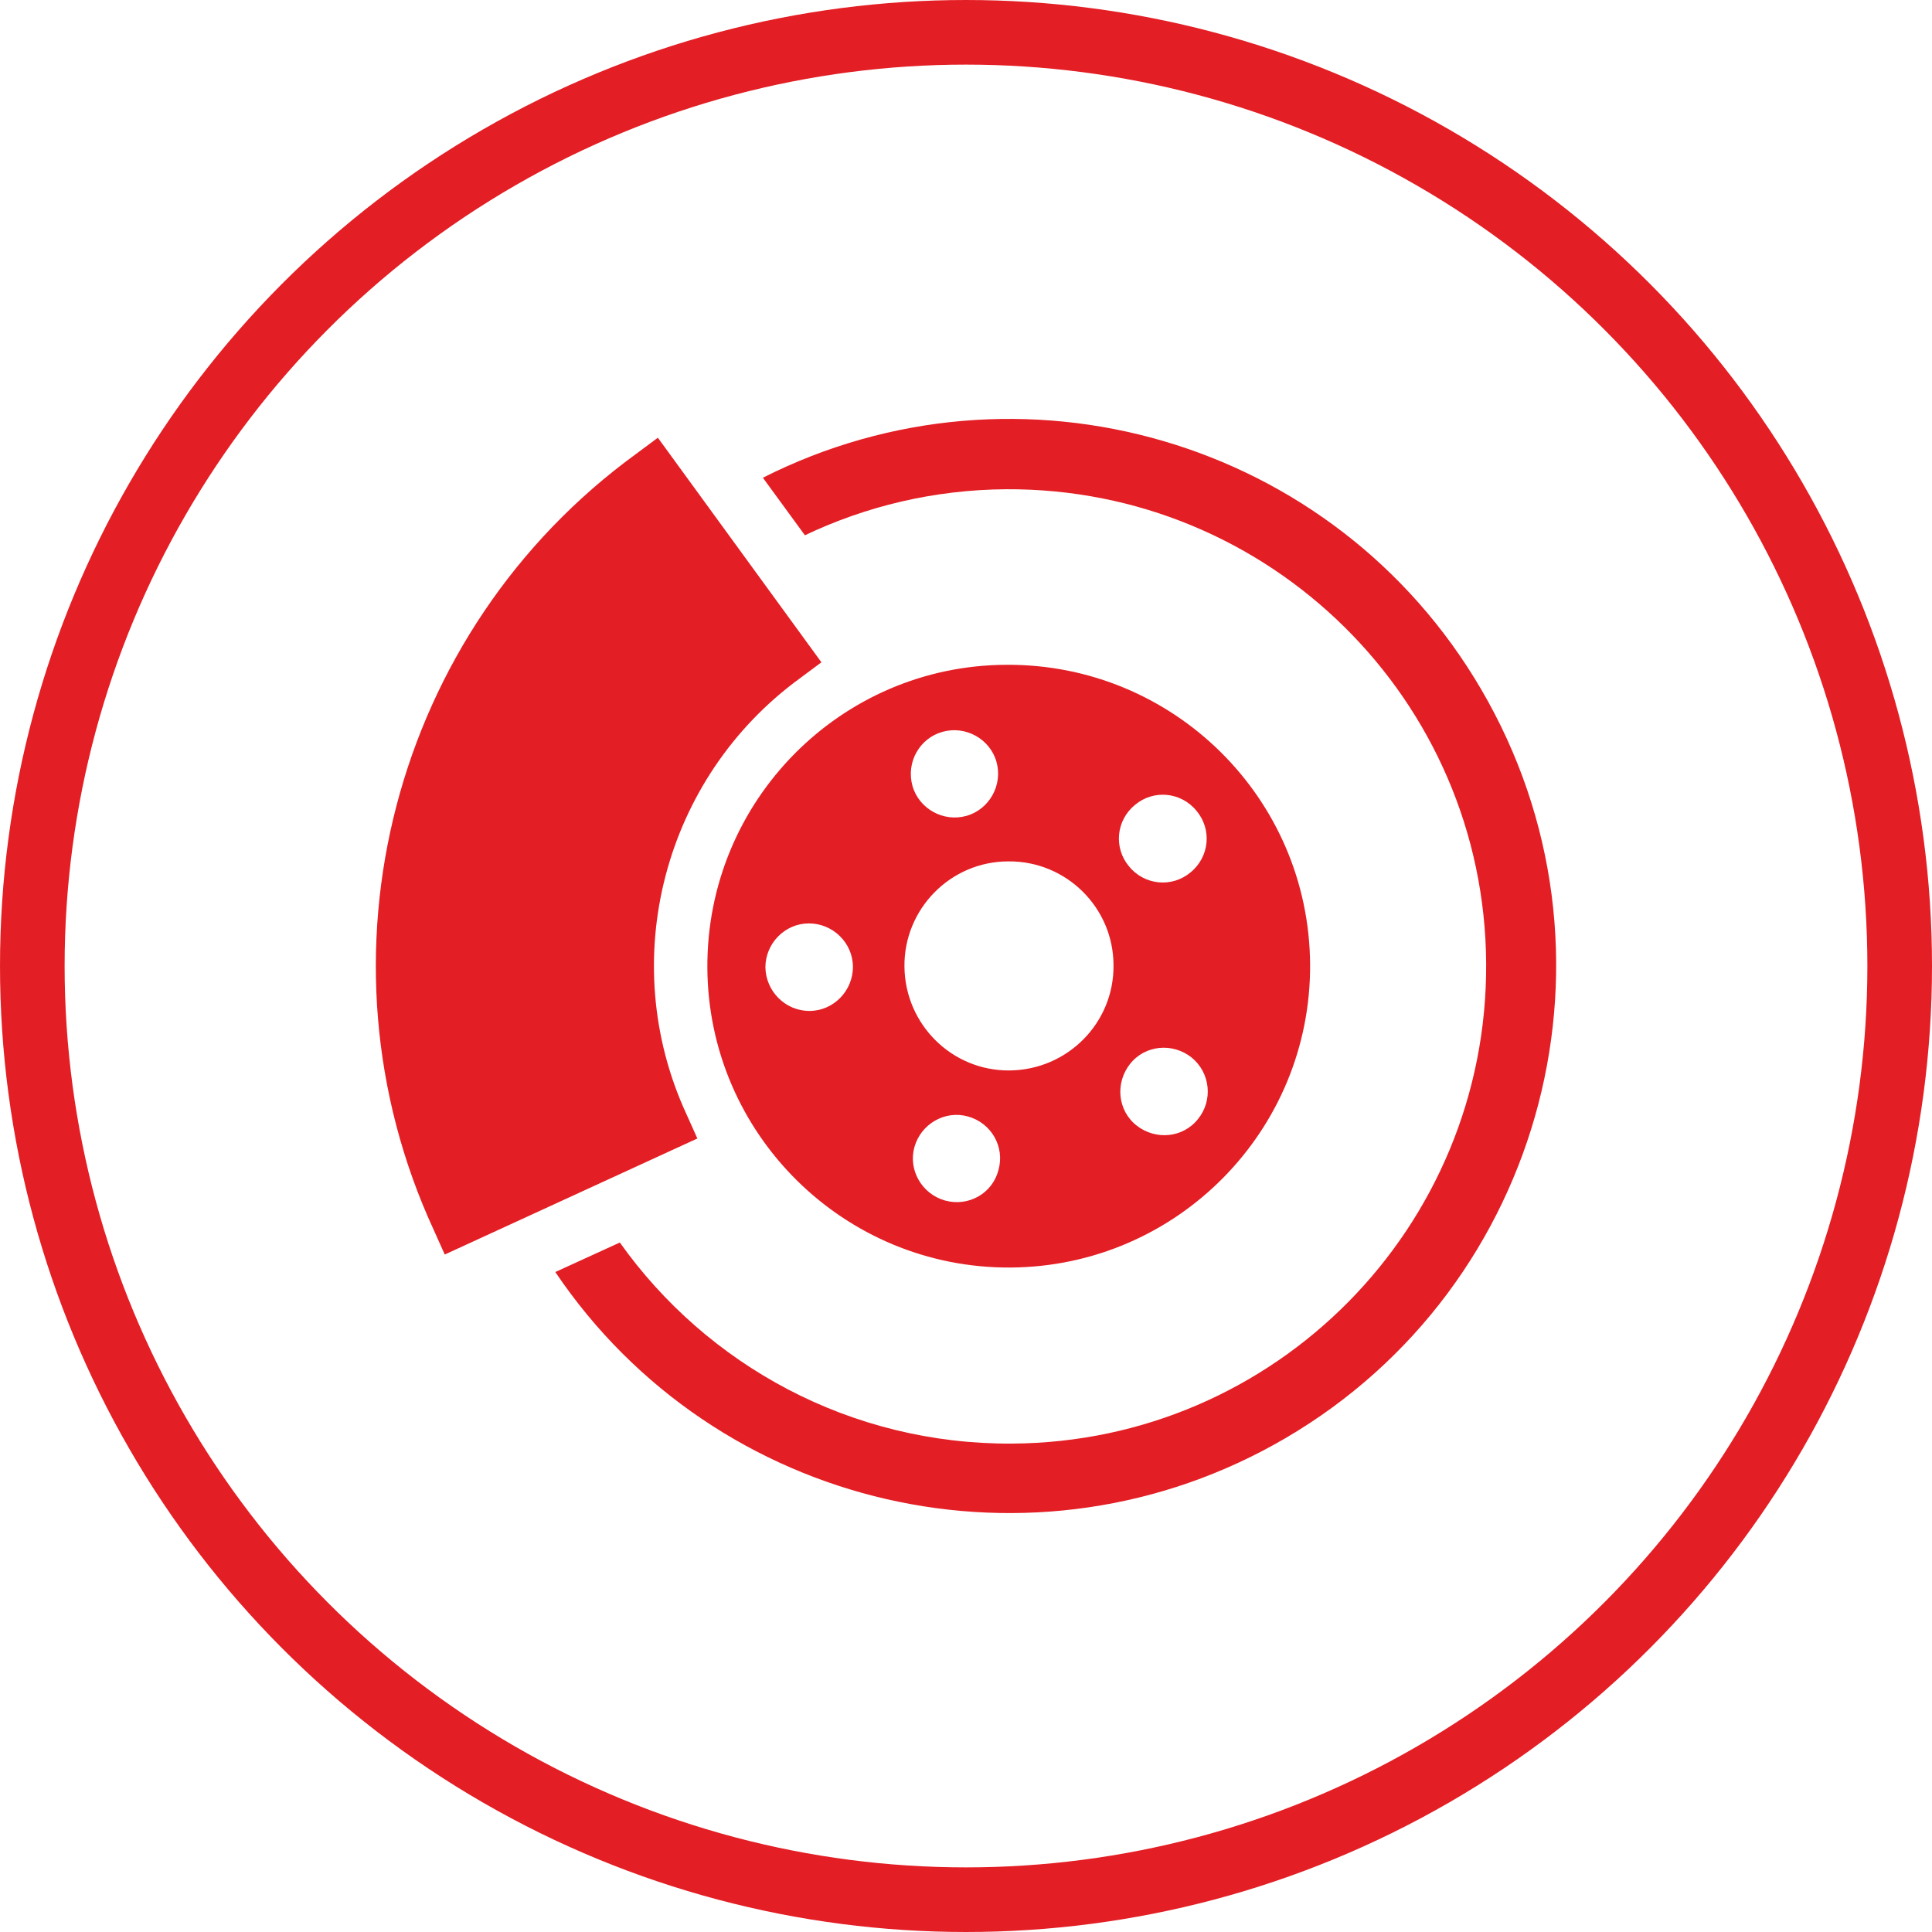
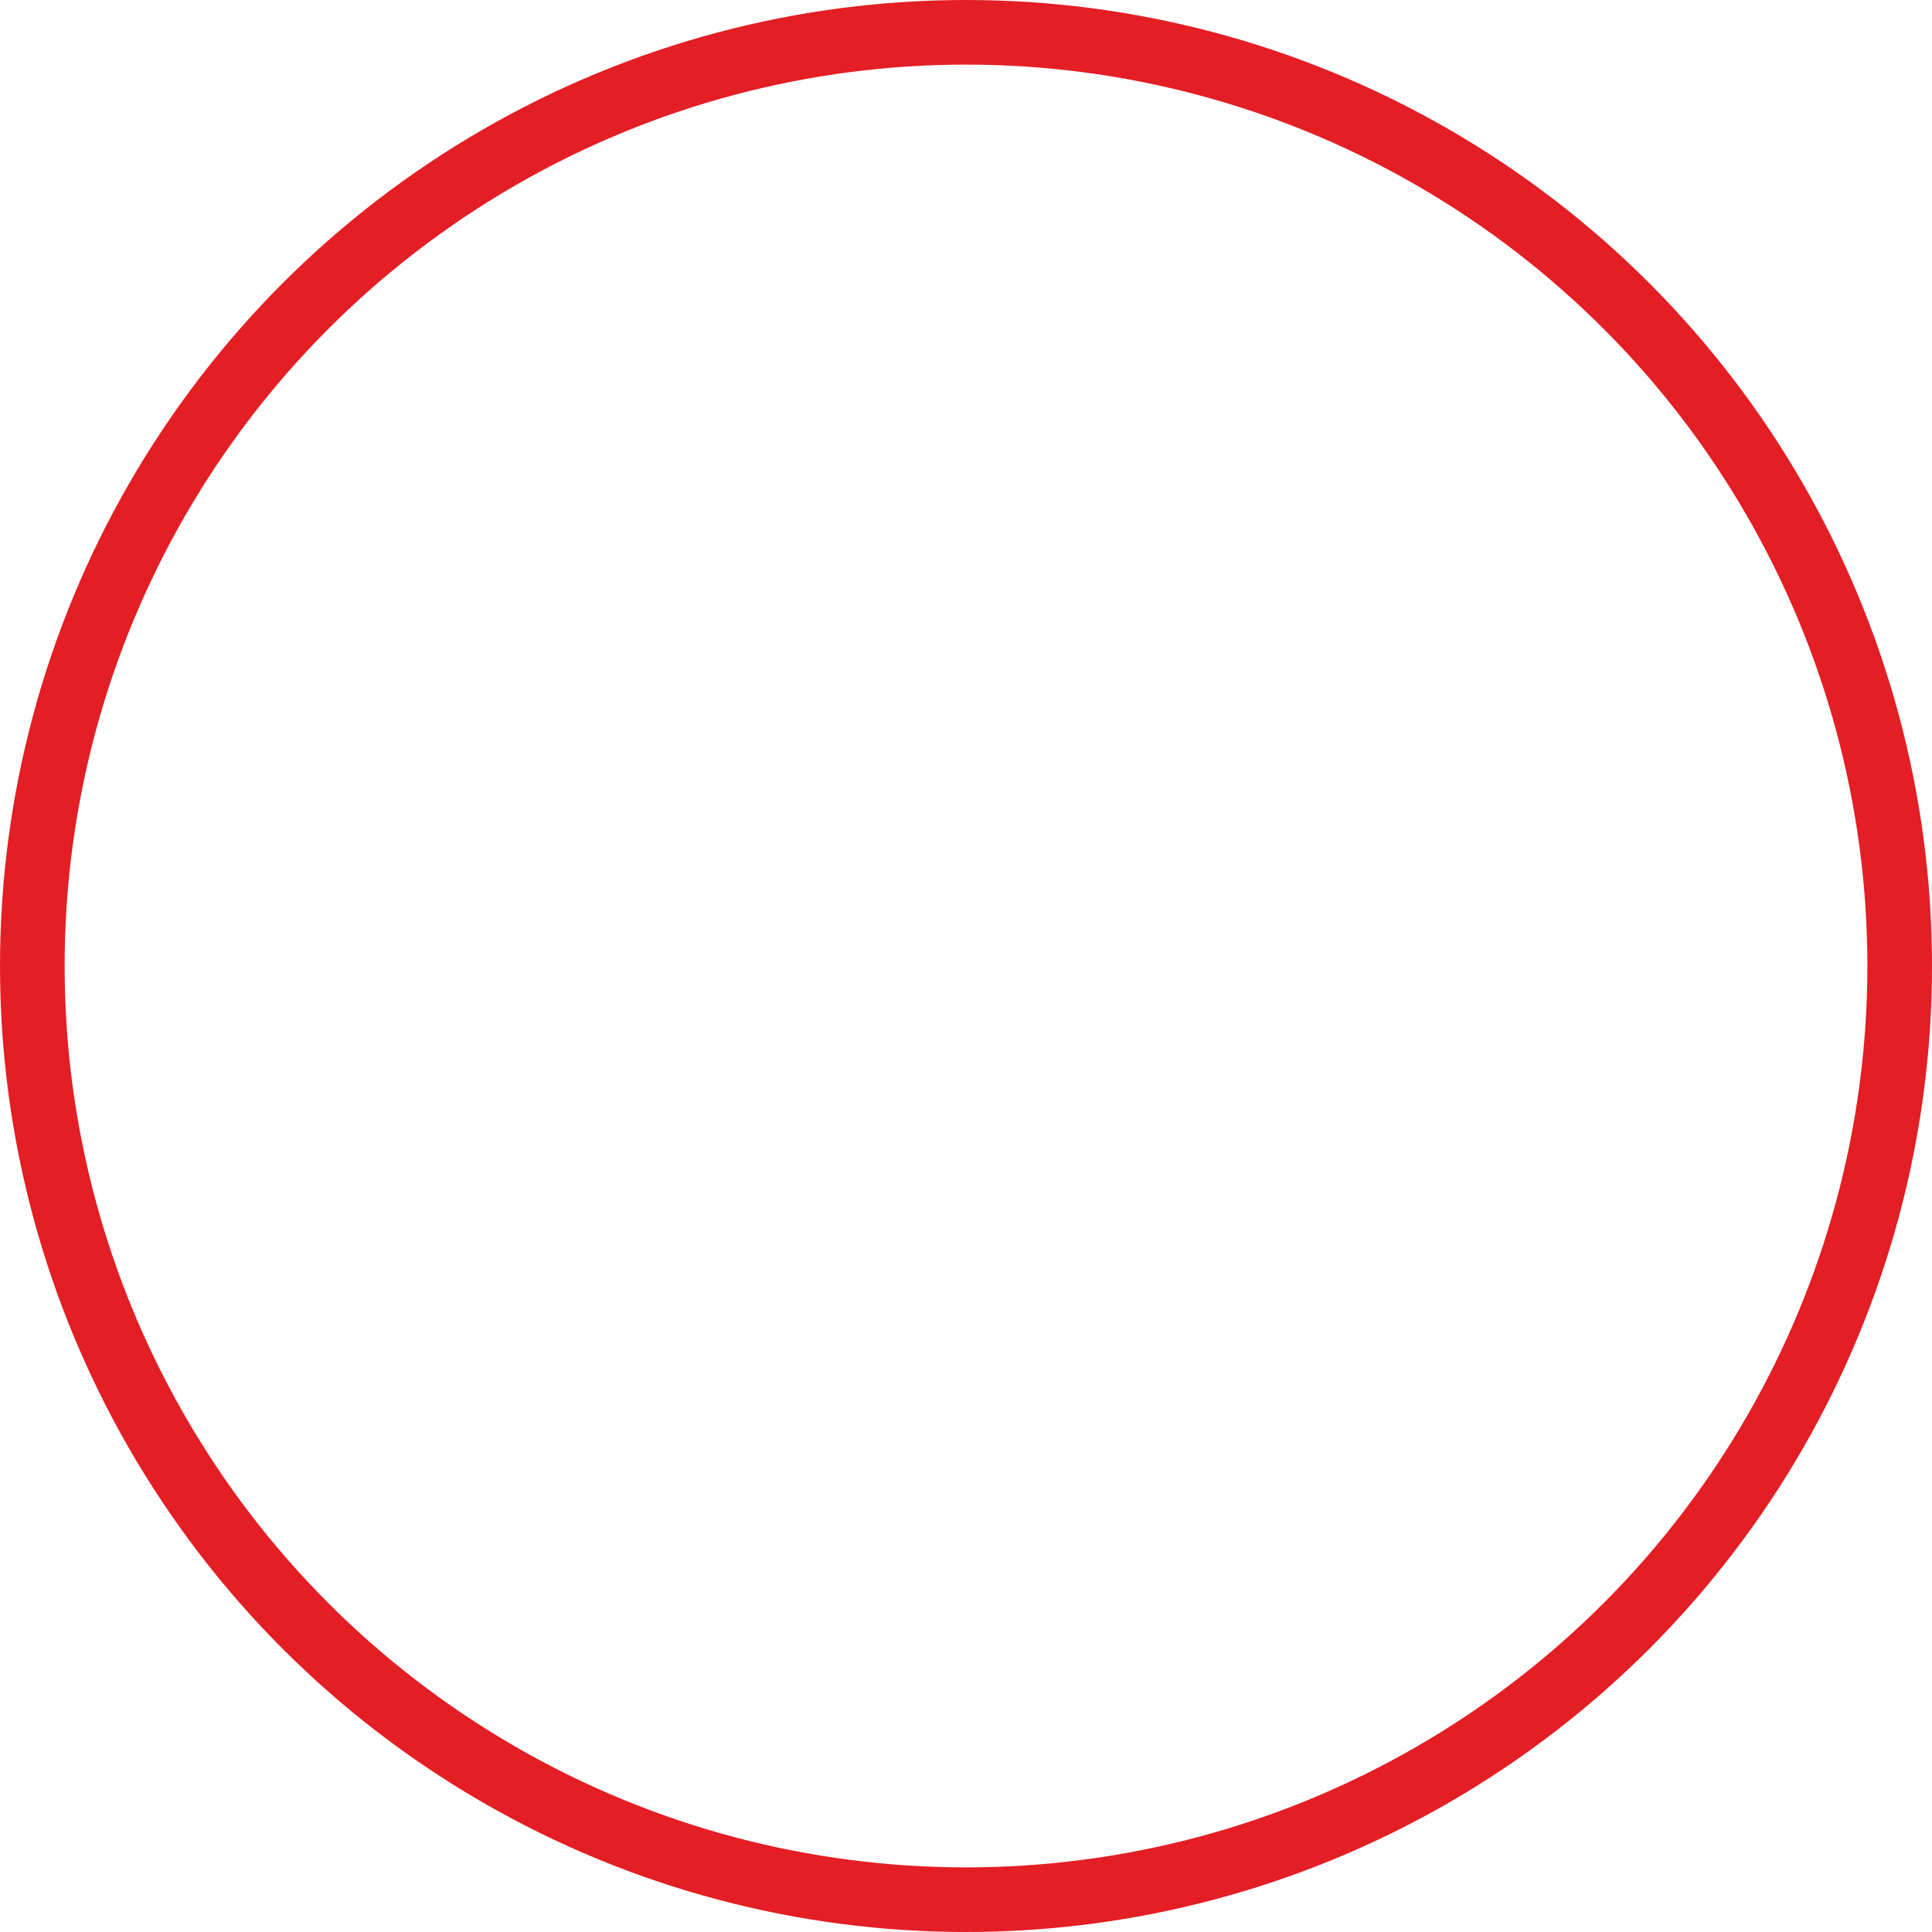
<svg xmlns="http://www.w3.org/2000/svg" xml:space="preserve" width="44.849mm" height="44.849mm" version="1.1" style="shape-rendering:geometricPrecision; text-rendering:geometricPrecision; image-rendering:optimizeQuality; fill-rule:evenodd; clip-rule:evenodd" viewBox="0 0 4484.94 4484.94">
  <defs>
    <style type="text/css">
   
    .str0 {stroke:#E31E24;stroke-width:150;stroke-miterlimit:22.926}
    .fil0 {fill:none}
    .fil1 {fill:#E31E24;fill-rule:nonzero}
   
  </style>
  </defs>
  <g id="Vrstva_x0020_1">
    <g id="_1890039762208">
      <circle class="fil0 str0" cx="2242.47" cy="2242.47" r="2167.46" />
      <g>
-         <path class="fil1" d="M1642.08 2246.93c2.33,386.65 318.15,697.84 703.65,695.51 386.66,-2.32 697.84,-318.15 695.52,-703.64 -2.32,-386.66 -318.15,-697.84 -704.81,-695.52 -385.49,1.16 -696.68,316.99 -694.36,703.65l0 0zm457.49 -3.48c-1.16,-133.53 106.83,-243.84 241.51,-243.84 133.53,-1.16 243.84,106.82 243.84,241.51 1.17,133.53 -106.82,242.68 -241.51,243.84 -133.53,1.17 -242.68,-106.82 -243.84,-241.51l0 0zm-322.79 2.32c0,-55.73 45.28,-102.18 101.02,-102.18 55.73,0 102.17,45.29 102.17,101.02 0,55.74 -45.28,102.18 -101.01,102.18 -55.74,0 -101.02,-45.29 -102.18,-101.02l0 0zm416.84 541.09c-53.41,-15.1 -85.92,-70.83 -70.83,-124.24 15.09,-53.41 70.83,-85.92 124.24,-70.83 54.57,15.09 85.92,70.83 70.83,124.24 -13.93,54.57 -69.66,85.92 -124.24,70.83l0 0zm587.54 -189.27c-34.84,44.13 -98.7,49.93 -142.82,15.1 -44.13,-34.84 -49.93,-98.7 -15.1,-142.82 34.84,-44.12 98.7,-49.93 142.82,-15.1 44.12,36 49.93,99.86 15.1,142.82l0 0zm-3.49 -715.26c36,42.97 30.19,106.83 -13.93,142.82 -42.96,36 -106.83,30.19 -142.82,-13.93 -36,-42.96 -30.19,-106.82 13.93,-142.82 42.97,-35.99 106.83,-30.19 142.82,13.93l0 0zm-589.85 -183.45c53.41,-15.1 110.31,16.25 125.4,69.66 15.1,53.42 -16.25,110.31 -69.67,125.41 -53.41,15.09 -110.3,-16.26 -125.4,-69.67 -15.09,-54.57 16.26,-110.31 69.67,-125.4l0 0zm-710.61 -645.59l49.93 -37.16 379.69 521.35 -49.93 37.16c-316.99,231.06 -427.3,656.03 -263.58,1011.34l25.54 56.9 -586.37 269.38 -25.54 -56.9c-292.61,-633.98 -95.22,-1391.03 470.26,-1802.07l0 0zm-188.11 1899.61l149.79 -68.51c202.04,284.48 535.28,469.1 910.32,466.78 611.92,-3.48 1104.24,-502.77 1100.75,-1114.69 -3.48,-611.91 -502.77,-1104.23 -1114.68,-1100.75 -167.2,1.16 -325.12,39.48 -466.78,106.83l-97.53 -133.53c594.5,-300.74 1327.18,-90.58 1667.39,491.15 354.14,604.95 150.94,1384.07 -454,1738.21 -581.73,340.22 -1323.69,166.04 -1695.26,-385.49z" data-title="Layer 0" xs="0" />
-       </g>
+         </g>
    </g>
  </g>
</svg>